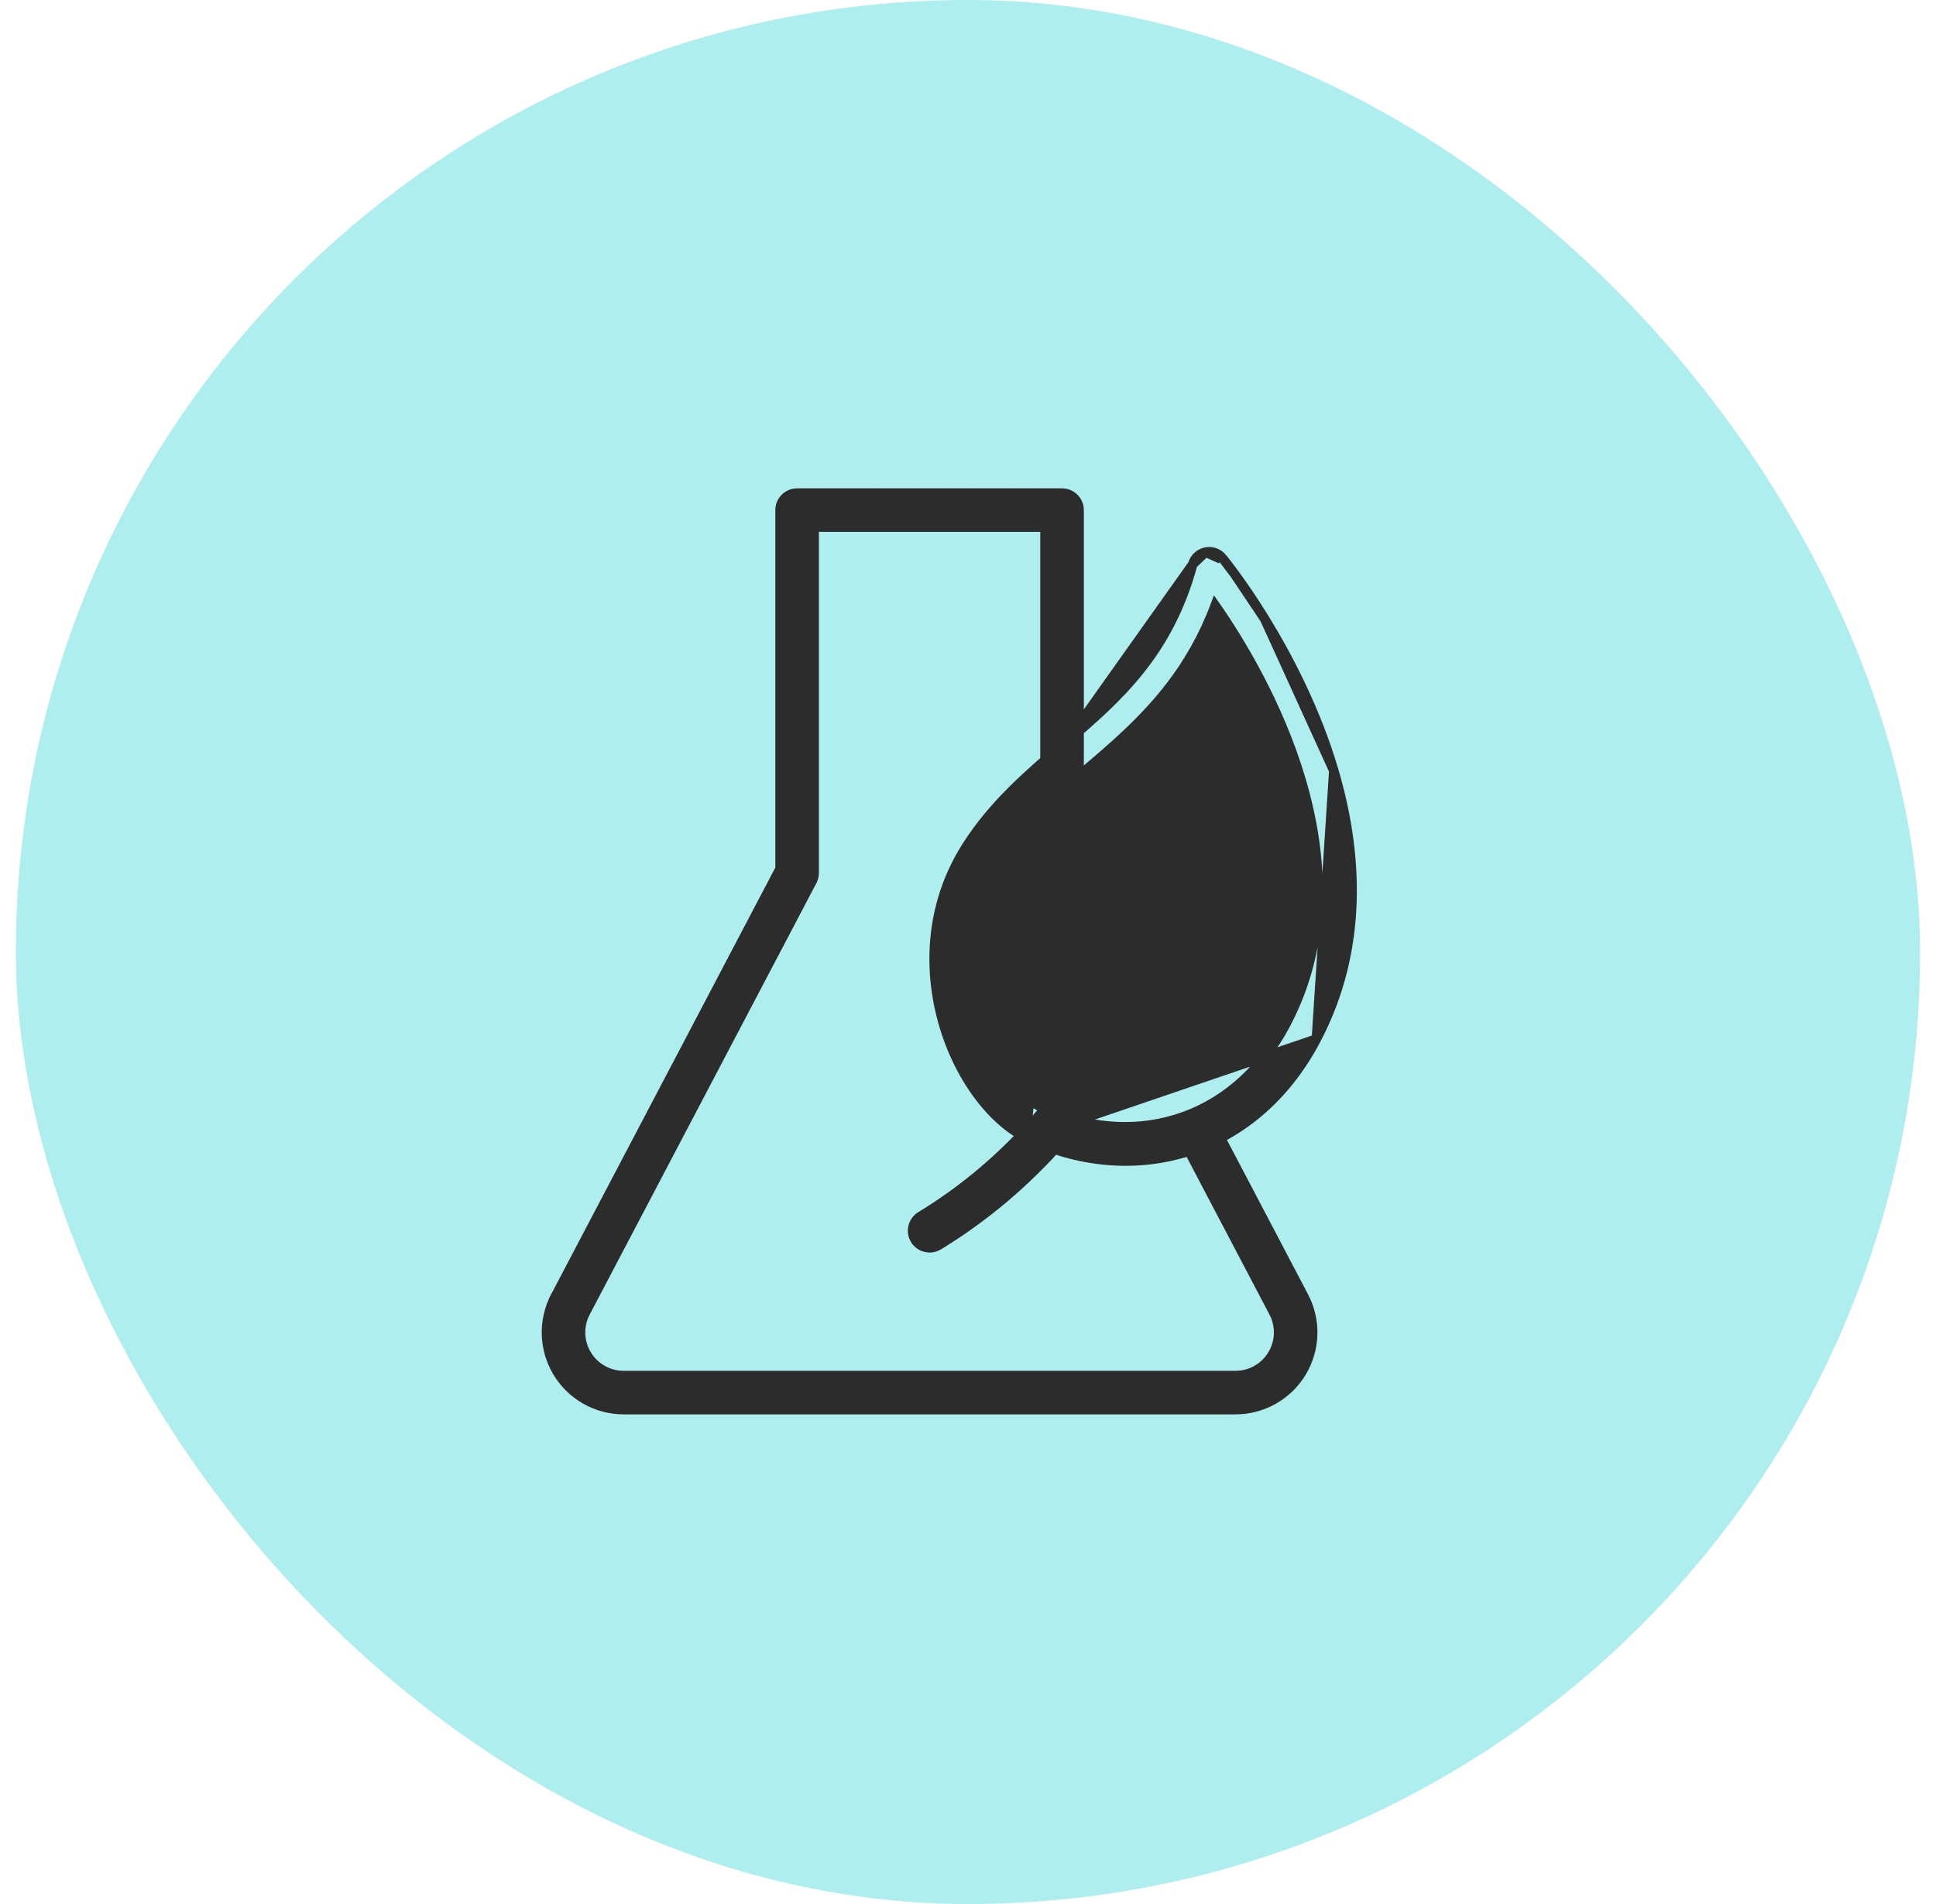
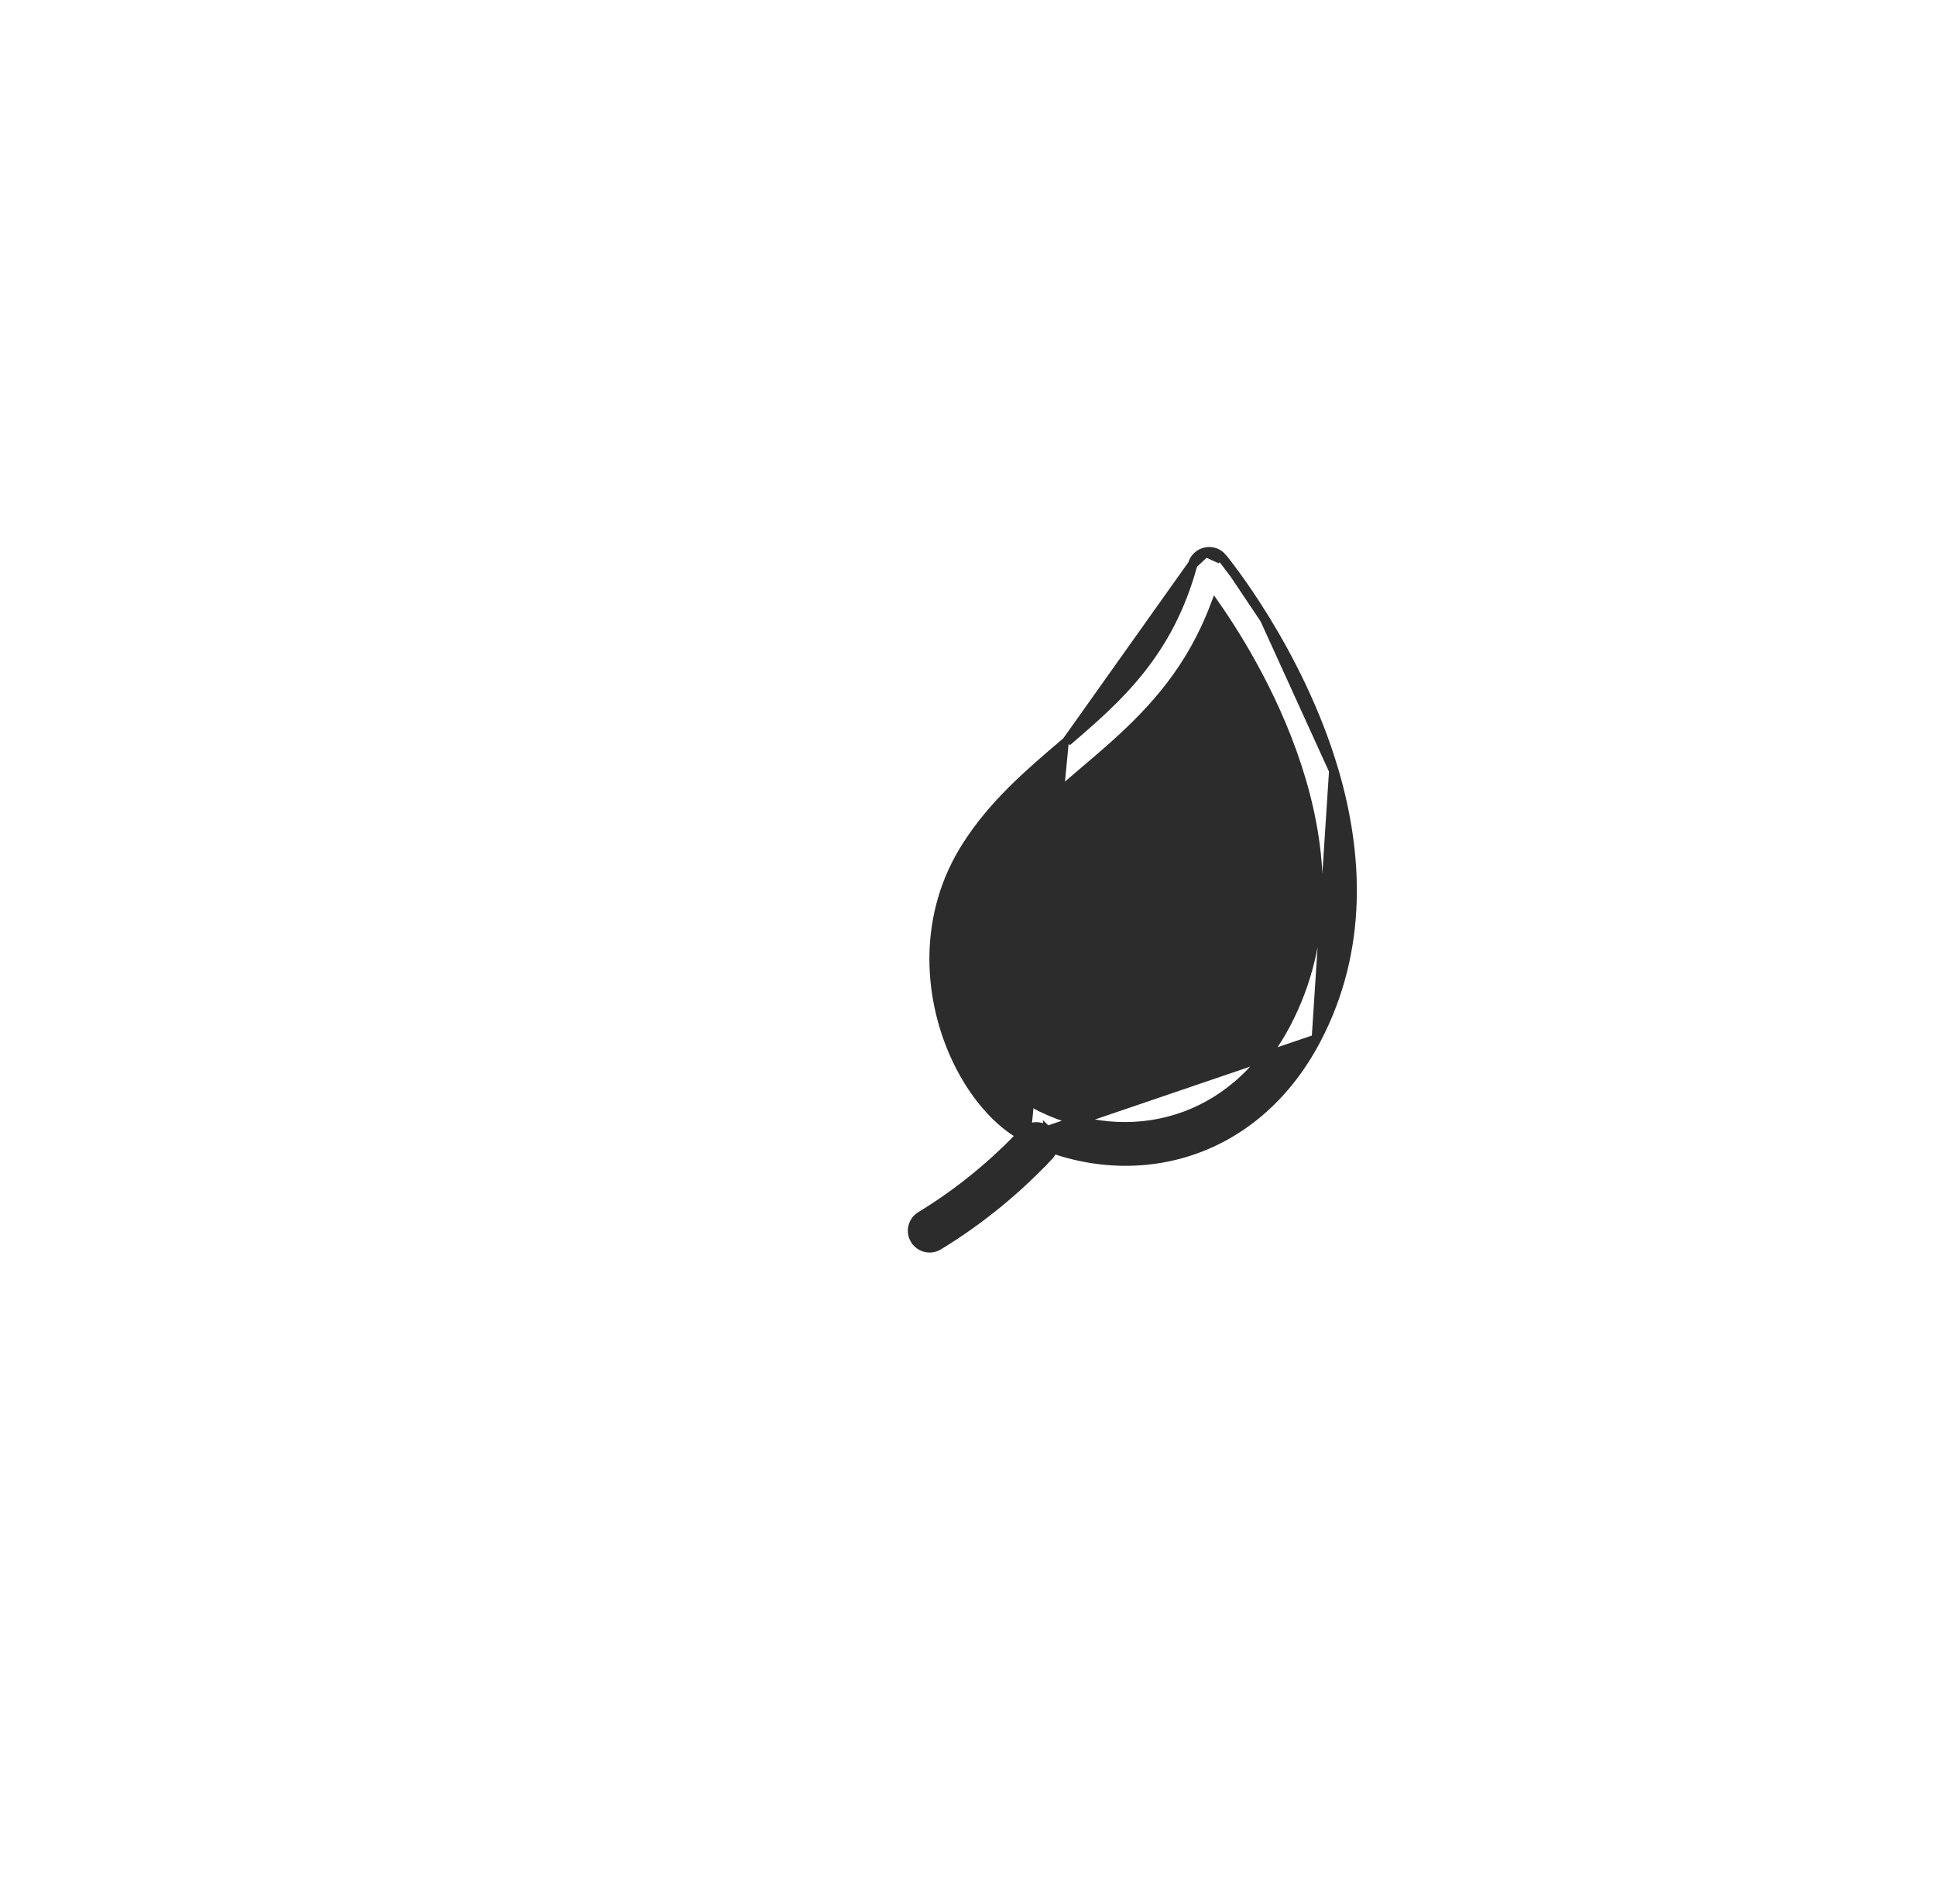
<svg xmlns="http://www.w3.org/2000/svg" width="61" height="60" viewBox="0 0 61 60" fill="none">
-   <rect x="0.5" y="0" width="60" height="60" rx="30" fill="#AFEEEE" />
-   <path d="M38.084 35.475L38.217 35.405L38.217 35.405C38.08 35.143 37.755 35.042 37.493 35.18C37.231 35.318 37.13 35.642 37.268 35.904L37.268 35.904L37.401 35.834L37.268 35.904L37.268 35.904L37.268 35.905L37.269 35.906L37.272 35.913L37.286 35.939L37.339 36.04L37.539 36.42L38.229 37.734L40.132 41.356C40.353 41.777 40.338 42.284 40.092 42.691L40.22 42.769L40.092 42.691C39.846 43.099 39.404 43.348 38.928 43.348H38.899H38.87H38.841H38.812H38.783H38.753H38.724H38.694H38.665H38.635H38.605H38.575H38.545H38.515H38.485H38.454H38.424H38.393H38.363H38.332H38.301H38.27H38.239H38.208H38.177H38.145H38.114H38.083H38.051H38.019H37.988H37.956H37.924H37.892H37.86H37.828H37.795H37.763H37.73H37.698H37.665H37.632H37.599H37.566H37.533H37.5H37.467H37.434H37.401H37.367H37.334H37.3H37.266H37.233H37.199H37.165H37.131H37.097H37.063H37.028H36.994H36.96H36.925H36.891H36.856H36.821H36.786H36.752H36.717H36.682H36.647H36.611H36.576H36.541H36.505H36.47H36.434H36.399H36.363H36.327H36.291H36.255H36.22H36.184H36.147H36.111H36.075H36.039H36.002H35.966H35.929H35.893H35.856H35.819H35.782H35.746H35.709H35.672H35.635H35.598H35.56H35.523H35.486H35.449H35.411H35.374H35.336H35.298H35.261H35.223H35.185H35.147H35.109H35.072H35.033H34.995H34.957H34.919H34.881H34.843H34.804H34.766H34.727H34.689H34.65H34.612H34.573H34.534H34.495H34.457H34.418H34.379H34.34H34.301H34.262H34.222H34.183H34.144H34.105H34.066H34.026H33.987H33.947H33.908H33.868H33.829H33.789H33.749H33.709H33.67H33.63H33.59H33.55H33.51H33.47H33.43H33.39H33.35H33.31H33.27H33.229H33.189H33.149H33.108H33.068H33.028H32.987H32.947H32.906H32.866H32.825H32.784H32.744H32.703H32.662H32.621H32.581H32.54H32.499H32.458H32.417H32.376H32.335H32.294H32.253H32.212H32.171H32.13H32.089H32.047H32.006H31.965H31.924H31.883H31.841H31.8H31.759H31.717H31.676H31.634H31.593H31.551H31.51H31.468H31.427H31.385H31.344H31.302H31.26H31.219H31.177H31.135H31.094H31.052H31.01H30.968H30.927H30.885H30.843H30.801H30.759H30.718H30.676H30.634H30.592H30.55H30.508H30.466H30.424H30.383H30.34H30.299H30.257H30.215H30.173H30.131H30.089H30.047H30.005H29.963H29.921H29.878H29.836H29.794H29.752H29.71H29.668H29.626H29.584H29.542H29.5H29.458H29.416H29.374H29.332H29.29H29.247H29.205H29.163H29.121H29.079H29.037H28.995H28.953H28.911H28.869H28.827H28.785H28.743H28.701H28.659H28.616H28.574H28.532H28.49H28.448H28.406H28.364H28.322H28.28H28.238H28.197H28.155H28.113H28.071H28.029H27.987H27.945H27.903H27.861H27.82H27.778H27.736H27.694H27.652H27.61H27.569H27.527H27.485H27.444H27.402H27.36H27.319H27.277H27.235H27.194H27.152H27.111H27.069H27.028H26.986H26.945H26.903H26.862H26.82H26.779H26.738H26.697H26.655H26.614H26.573H26.532H26.49H26.449H26.408H26.367H26.326H26.285H26.244H26.203H26.162H26.121H26.08H26.039H25.998H25.958H25.917H25.876H25.835H25.795H25.754H25.713H25.673H25.632H25.592H25.551H25.511H25.471H25.43H25.39H25.35H25.309H25.269H25.229H25.189H25.149H25.109H25.069H25.029H24.989H24.949H24.909H24.87H24.83H24.79H24.75H24.711H24.671H24.632H24.592H24.553H24.514H24.474H24.435H24.396H24.357H24.317H24.278H24.239H24.2H24.161H24.122H24.084H24.045H24.006H23.967H23.929H23.89H23.852H23.813H23.775H23.736H23.698H23.66H23.622H23.584H23.546H23.508H23.47H23.432H23.394H23.356H23.318H23.281H23.243H23.205H23.168H23.131H23.093H23.056H23.019H22.982H22.944H22.907H22.87H22.833H22.797H22.76H22.723H22.686H22.65H22.613H22.577H22.54H22.504H22.468H22.432H22.395H22.36H22.323H22.288H22.252H22.216H22.18H22.145H22.109H22.074H22.038H22.003H21.968H21.933H21.897H21.862H21.828H21.793H21.758H21.723H21.688H21.654H21.619H21.585H21.551H21.516H21.482H21.448H21.414H21.38H21.346H21.313H21.279H21.245H21.212H21.178H21.145H21.112H21.079H21.046H21.012H20.98H20.947H20.914H20.881H20.849H20.816H20.784H20.752H20.719H20.687H20.655H20.623H20.591H20.56H20.528H20.496H20.465H20.433H20.402H20.371H20.34H20.309H20.278H20.247H20.216H20.186H20.155H20.125H20.094H20.064H20.034H20.004H19.974H19.944H19.914H19.885H19.855H19.826H19.796H19.767H19.738H19.709H19.68H19.651C19.175 43.348 18.733 43.099 18.487 42.691L18.359 42.769L18.487 42.691C18.241 42.284 18.226 41.777 18.447 41.356L22.939 32.805L24.82 29.226L25.384 28.151L25.537 27.86L25.577 27.785L25.587 27.765L25.59 27.761L25.59 27.759L25.59 27.759C25.59 27.759 25.59 27.759 25.458 27.689L25.458 27.689L25.59 27.759L25.59 27.759C25.631 27.682 25.652 27.596 25.652 27.509V16.611L25.828 16.611L26.686 16.611L29.29 16.611L31.893 16.611L32.752 16.611L32.927 16.611V24.194C32.927 24.49 33.167 24.73 33.463 24.73C33.759 24.73 34 24.49 34 24.194V16.075C34 15.779 33.759 15.539 33.463 15.539H25.116C24.82 15.539 24.579 15.779 24.579 16.075V27.377L17.498 40.857L17.631 40.926L17.498 40.857C17.102 41.611 17.129 42.517 17.57 43.246C18.01 43.975 18.799 44.42 19.651 44.42H19.68H19.709H19.738H19.767H19.796H19.826H19.855H19.885H19.914H19.944H19.974H20.004H20.034H20.064H20.094H20.125H20.155H20.186H20.216H20.247H20.278H20.309H20.34H20.371H20.402H20.433H20.465H20.496H20.528H20.56H20.591H20.623H20.655H20.687H20.719H20.752H20.784H20.816H20.849H20.881H20.914H20.947H20.98H21.012H21.046H21.079H21.112H21.145H21.178H21.212H21.245H21.279H21.313H21.346H21.38H21.414H21.448H21.482H21.516H21.551H21.585H21.619H21.654H21.688H21.723H21.758H21.793H21.828H21.862H21.897H21.933H21.968H22.003H22.038H22.074H22.109H22.145H22.18H22.216H22.252H22.288H22.323H22.36H22.395H22.432H22.468H22.504H22.54H22.577H22.613H22.65H22.686H22.723H22.76H22.797H22.833H22.87H22.907H22.944H22.982H23.019H23.056H23.093H23.131H23.168H23.205H23.243H23.281H23.318H23.356H23.394H23.432H23.47H23.508H23.546H23.584H23.622H23.66H23.698H23.736H23.775H23.813H23.852H23.89H23.929H23.967H24.006H24.045H24.084H24.122H24.161H24.2H24.239H24.278H24.317H24.357H24.396H24.435H24.474H24.514H24.553H24.592H24.632H24.671H24.711H24.75H24.79H24.83H24.87H24.909H24.949H24.989H25.029H25.069H25.109H25.149H25.189H25.229H25.269H25.309H25.35H25.39H25.43H25.471H25.511H25.551H25.592H25.632H25.673H25.713H25.754H25.795H25.835H25.876H25.917H25.958H25.998H26.039H26.08H26.121H26.162H26.203H26.244H26.285H26.326H26.367H26.408H26.449H26.49H26.532H26.573H26.614H26.655H26.697H26.738H26.779H26.82H26.862H26.903H26.945H26.986H27.028H27.069H27.111H27.152H27.194H27.235H27.277H27.319H27.36H27.402H27.444H27.485H27.527H27.569H27.61H27.652H27.694H27.736H27.778H27.82H27.861H27.903H27.945H27.987H28.029H28.071H28.113H28.155H28.197H28.238H28.28H28.322H28.364H28.406H28.448H28.49H28.532H28.574H28.616H28.659H28.701H28.743H28.785H28.827H28.869H28.911H28.953H28.995H29.037H29.079H29.121H29.163H29.205H29.247H29.29H29.332H29.374H29.416H29.458H29.5H29.542H29.584H29.626H29.668H29.71H29.752H29.794H29.836H29.878H29.921H29.963H30.005H30.047H30.089H30.131H30.173H30.215H30.257H30.299H30.34H30.383H30.424H30.466H30.508H30.55H30.592H30.634H30.676H30.718H30.759H30.801H30.843H30.885H30.927H30.968H31.01H31.052H31.094H31.135H31.177H31.219H31.26H31.302H31.344H31.385H31.427H31.468H31.51H31.551H31.593H31.634H31.676H31.717H31.759H31.8H31.841H31.883H31.924H31.965H32.006H32.047H32.089H32.13H32.171H32.212H32.253H32.294H32.335H32.376H32.417H32.458H32.499H32.54H32.581H32.621H32.662H32.703H32.744H32.784H32.825H32.866H32.906H32.947H32.987H33.028H33.068H33.108H33.149H33.189H33.229H33.27H33.31H33.35H33.39H33.43H33.47H33.51H33.55H33.59H33.63H33.67H33.709H33.749H33.789H33.829H33.868H33.908H33.947H33.987H34.026H34.066H34.105H34.144H34.183H34.222H34.262H34.301H34.34H34.379H34.418H34.457H34.495H34.534H34.573H34.612H34.65H34.689H34.727H34.766H34.804H34.843H34.881H34.919H34.957H34.995H35.033H35.072H35.109H35.147H35.185H35.223H35.261H35.298H35.336H35.374H35.411H35.449H35.486H35.523H35.56H35.598H35.635H35.672H35.709H35.746H35.782H35.819H35.856H35.893H35.929H35.966H36.002H36.039H36.075H36.111H36.147H36.184H36.22H36.255H36.291H36.327H36.363H36.399H36.434H36.47H36.505H36.541H36.576H36.611H36.647H36.682H36.717H36.752H36.786H36.821H36.856H36.891H36.925H36.96H36.994H37.028H37.063H37.097H37.131H37.165H37.199H37.233H37.266H37.3H37.334H37.367H37.401H37.434H37.467H37.5H37.533H37.566H37.599H37.632H37.665H37.698H37.73H37.763H37.795H37.828H37.86H37.892H37.924H37.956H37.988H38.019H38.051H38.083H38.114H38.145H38.177H38.208H38.239H38.27H38.301H38.332H38.363H38.393H38.424H38.454H38.485H38.515H38.545H38.575H38.605H38.635H38.665H38.694H38.724H38.753H38.783H38.812H38.841H38.87H38.899H38.928C39.779 44.42 40.569 43.975 41.01 43.246L41.01 43.246C41.45 42.517 41.477 41.611 41.081 40.857L39.179 37.235L38.488 35.921L38.289 35.542L38.236 35.44L38.222 35.414L38.218 35.408L38.218 35.406L38.217 35.406L38.217 35.405L38.084 35.475Z" fill="#2C2C2C" stroke="#2C2C2C" stroke-width="0.3" />
  <path d="M32.322 35.844L32.322 35.843C31.451 35.411 30.602 34.43 30.056 33.176C29.247 31.318 29.076 28.829 30.462 26.66L30.462 26.66C31.308 25.335 32.415 24.391 33.519 23.449L32.322 35.844ZM32.322 35.844L32.344 35.854M32.322 35.844L32.344 35.854M32.344 35.854C35.569 37.419 39.498 36.525 41.477 32.743M32.344 35.854L41.477 32.743M41.477 32.743C42.97 29.89 42.786 26.871 42.026 24.287M41.477 32.743L42.026 24.287M42.026 24.287C41.463 22.377 40.585 20.702 39.849 19.505M42.026 24.287L39.849 19.505M39.849 19.505C39.48 18.906 39.147 18.426 38.905 18.096M39.849 19.505L38.905 18.096M38.905 18.096C38.784 17.93 38.686 17.802 38.618 17.715M38.905 18.096L38.618 17.715M38.618 17.715C38.584 17.672 38.558 17.639 38.54 17.616M38.618 17.715L38.54 17.616M38.54 17.616L38.519 17.591M38.54 17.616L38.519 17.591M38.519 17.591L38.514 17.584M38.519 17.591L38.514 17.584M38.514 17.584L38.512 17.582M38.514 17.584L38.512 17.582M38.512 17.582L38.512 17.582M38.512 17.582L38.512 17.582M38.512 17.582L38.512 17.582M38.512 17.582L38.512 17.582M38.512 17.582C38.512 17.582 38.512 17.582 38.468 17.617M38.512 17.582L38.468 17.617M38.468 17.617L38.512 17.582C38.384 17.427 38.181 17.357 37.985 17.399M38.468 17.617L37.985 17.399M37.985 17.399C37.789 17.442 37.633 17.59 37.581 17.783M37.985 17.399L37.581 17.783M37.581 17.783C36.82 20.591 35.22 21.995 33.613 23.369L37.581 17.783ZM31.039 32.748L30.902 32.807L31.039 32.748C30.35 31.165 30.2 29.062 31.366 27.238C32.137 26.031 33.144 25.174 34.182 24.291C34.503 24.018 34.827 23.742 35.148 23.453C36.379 22.344 37.543 21.064 38.29 19.079C39.035 20.148 40.285 22.173 40.997 24.59C41.692 26.952 41.869 29.68 40.526 32.246C38.849 35.452 35.542 36.214 32.812 34.889C32.152 34.569 31.489 33.779 31.039 32.748Z" fill="#2C2C2C" stroke="#2C2C2C" stroke-width="0.3" />
-   <path d="M33.044 36.416L33.044 36.416C36.295 32.958 37.709 28.592 38.108 25.601L38.108 25.6C38.147 25.307 37.941 25.037 37.648 24.998L37.648 24.998C37.354 24.959 37.084 25.165 37.045 25.459C36.667 28.288 35.332 32.417 32.263 35.681H32.263C32.06 35.897 32.071 36.236 32.286 36.439L32.286 36.439C32.502 36.642 32.842 36.632 33.044 36.416Z" fill="#2C2C2C" stroke="#2C2C2C" stroke-width="0.3" />
  <path d="M33.045 36.416L33.045 36.416C32.062 37.462 30.911 38.425 29.57 39.242C29.317 39.396 28.987 39.316 28.833 39.063L28.832 39.063C28.679 38.81 28.759 38.48 29.012 38.326C30.266 37.562 31.343 36.66 32.264 35.681C32.466 35.465 32.806 35.455 33.022 35.658L33.045 36.416ZM33.045 36.416C33.248 36.2 33.237 35.861 33.022 35.658L33.045 36.416Z" fill="#2C2C2C" stroke="#2C2C2C" stroke-width="0.3" />
</svg>